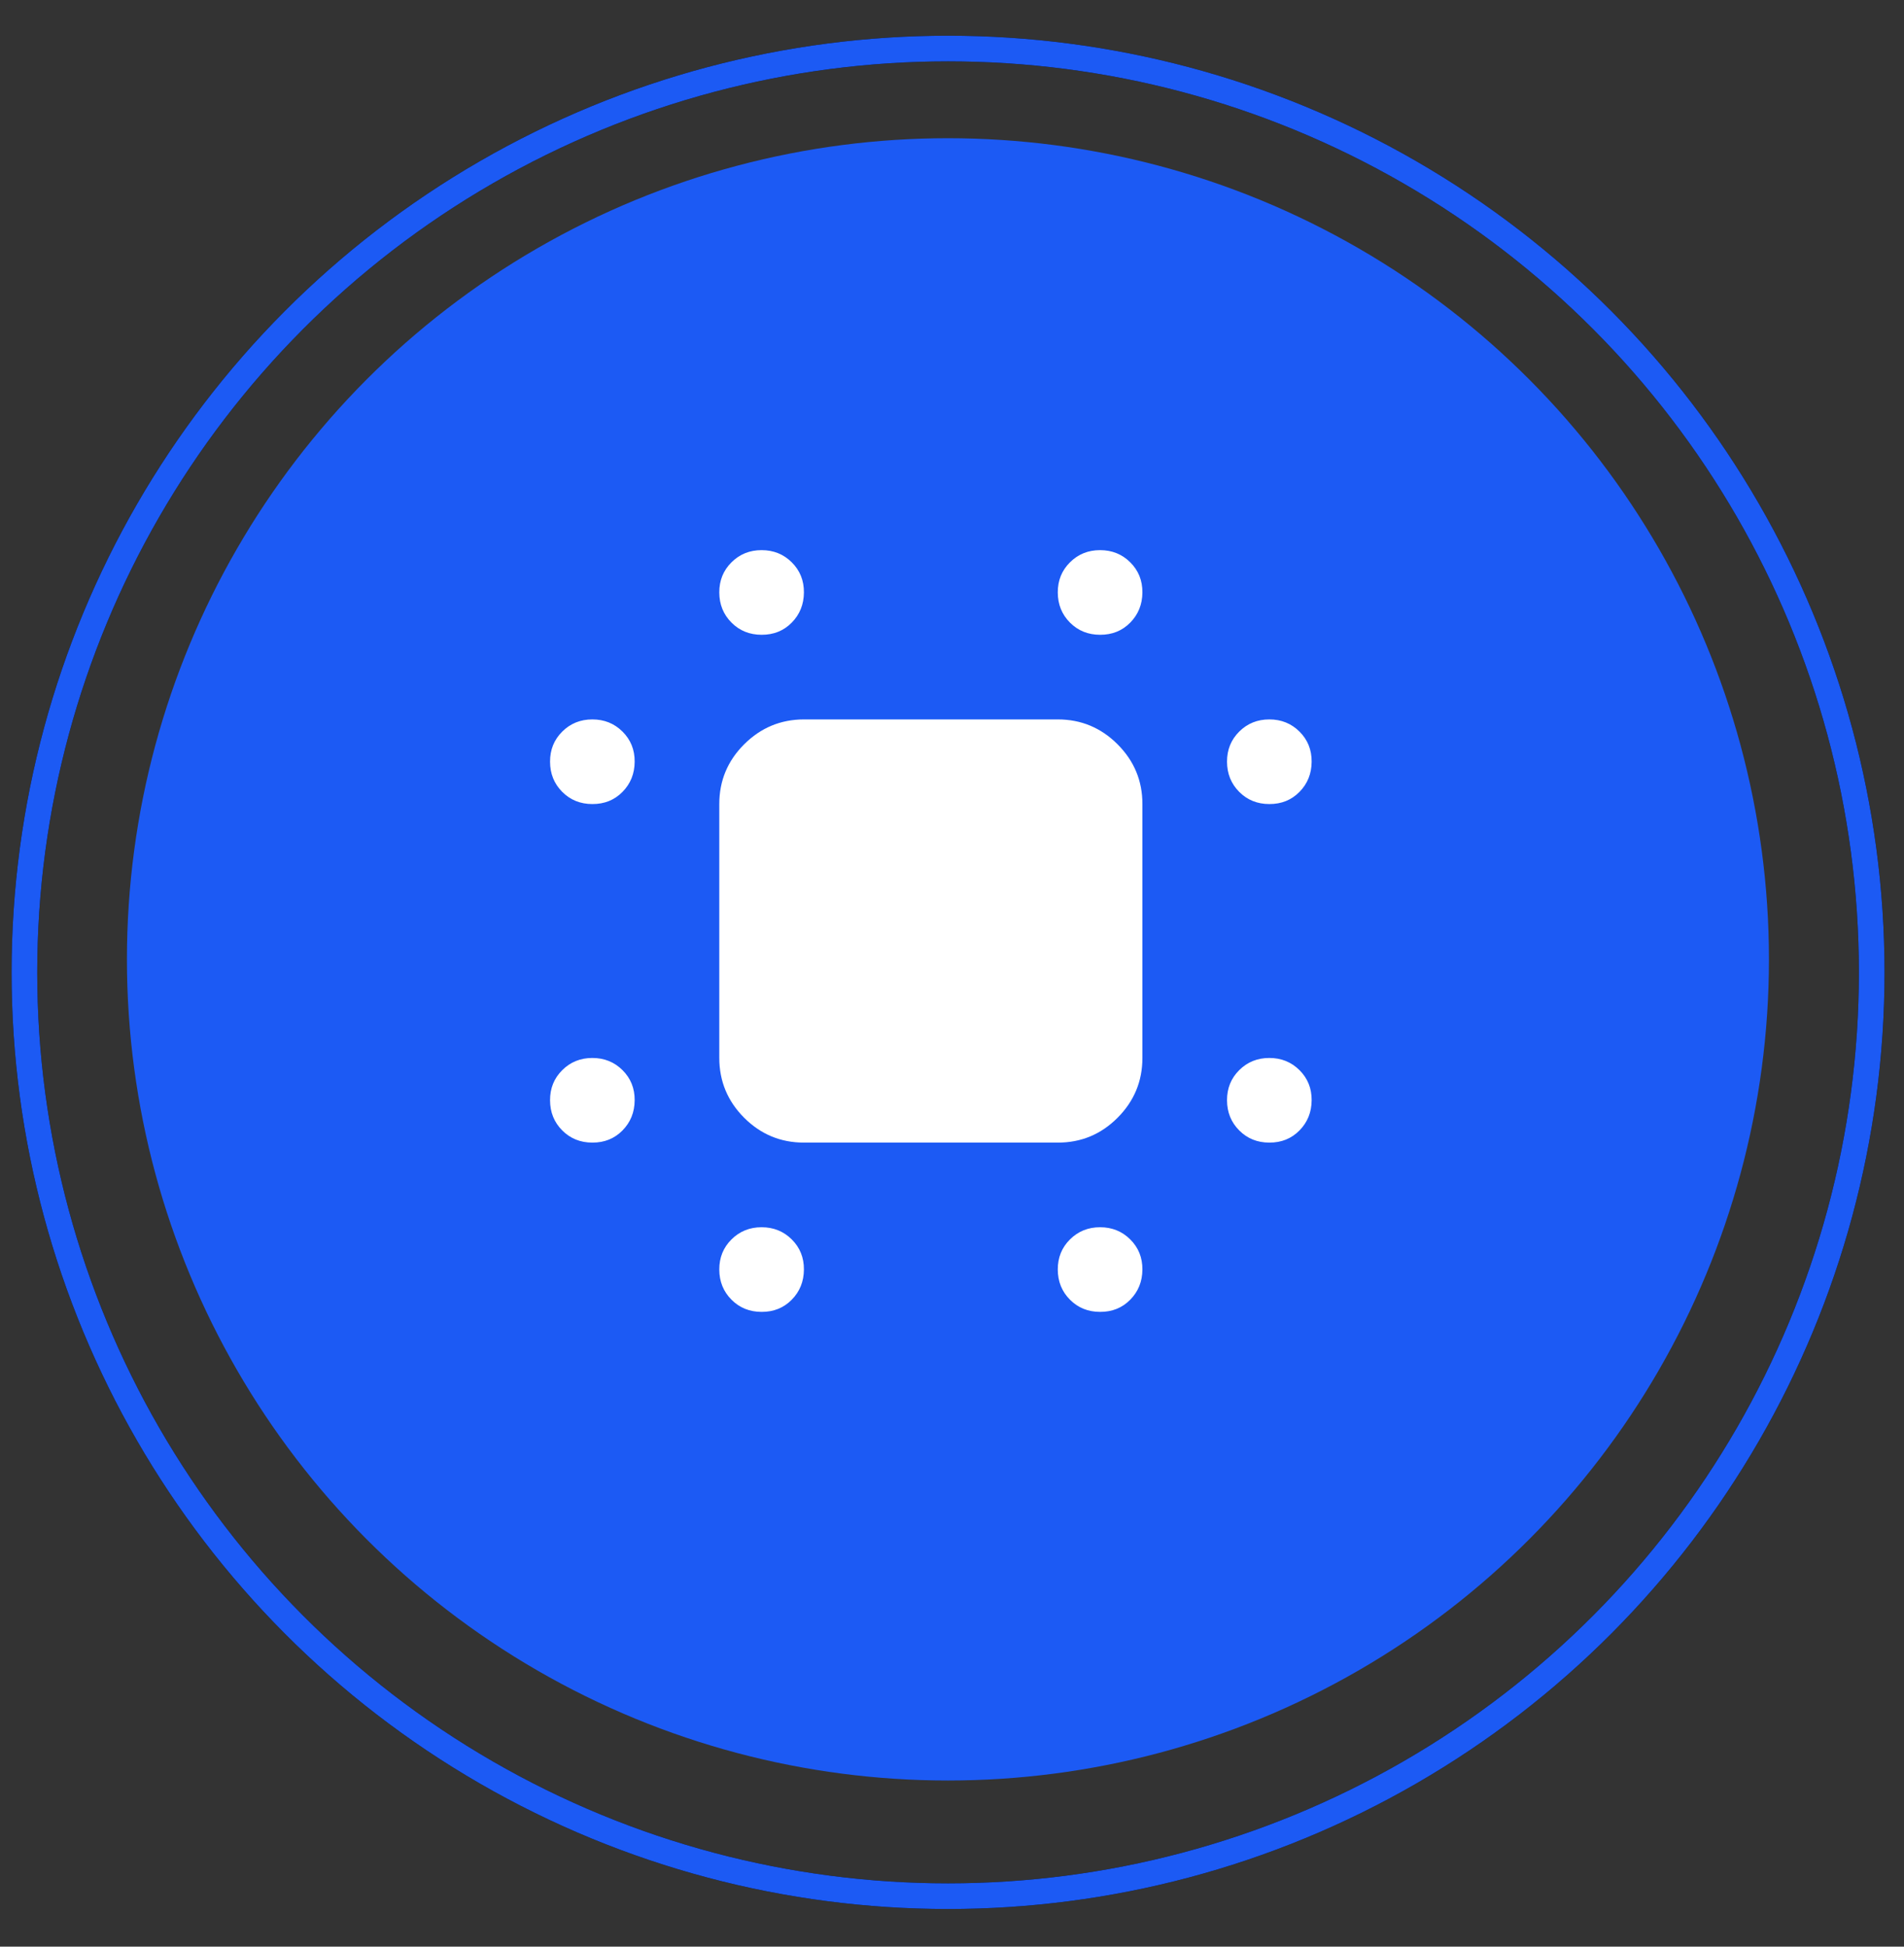
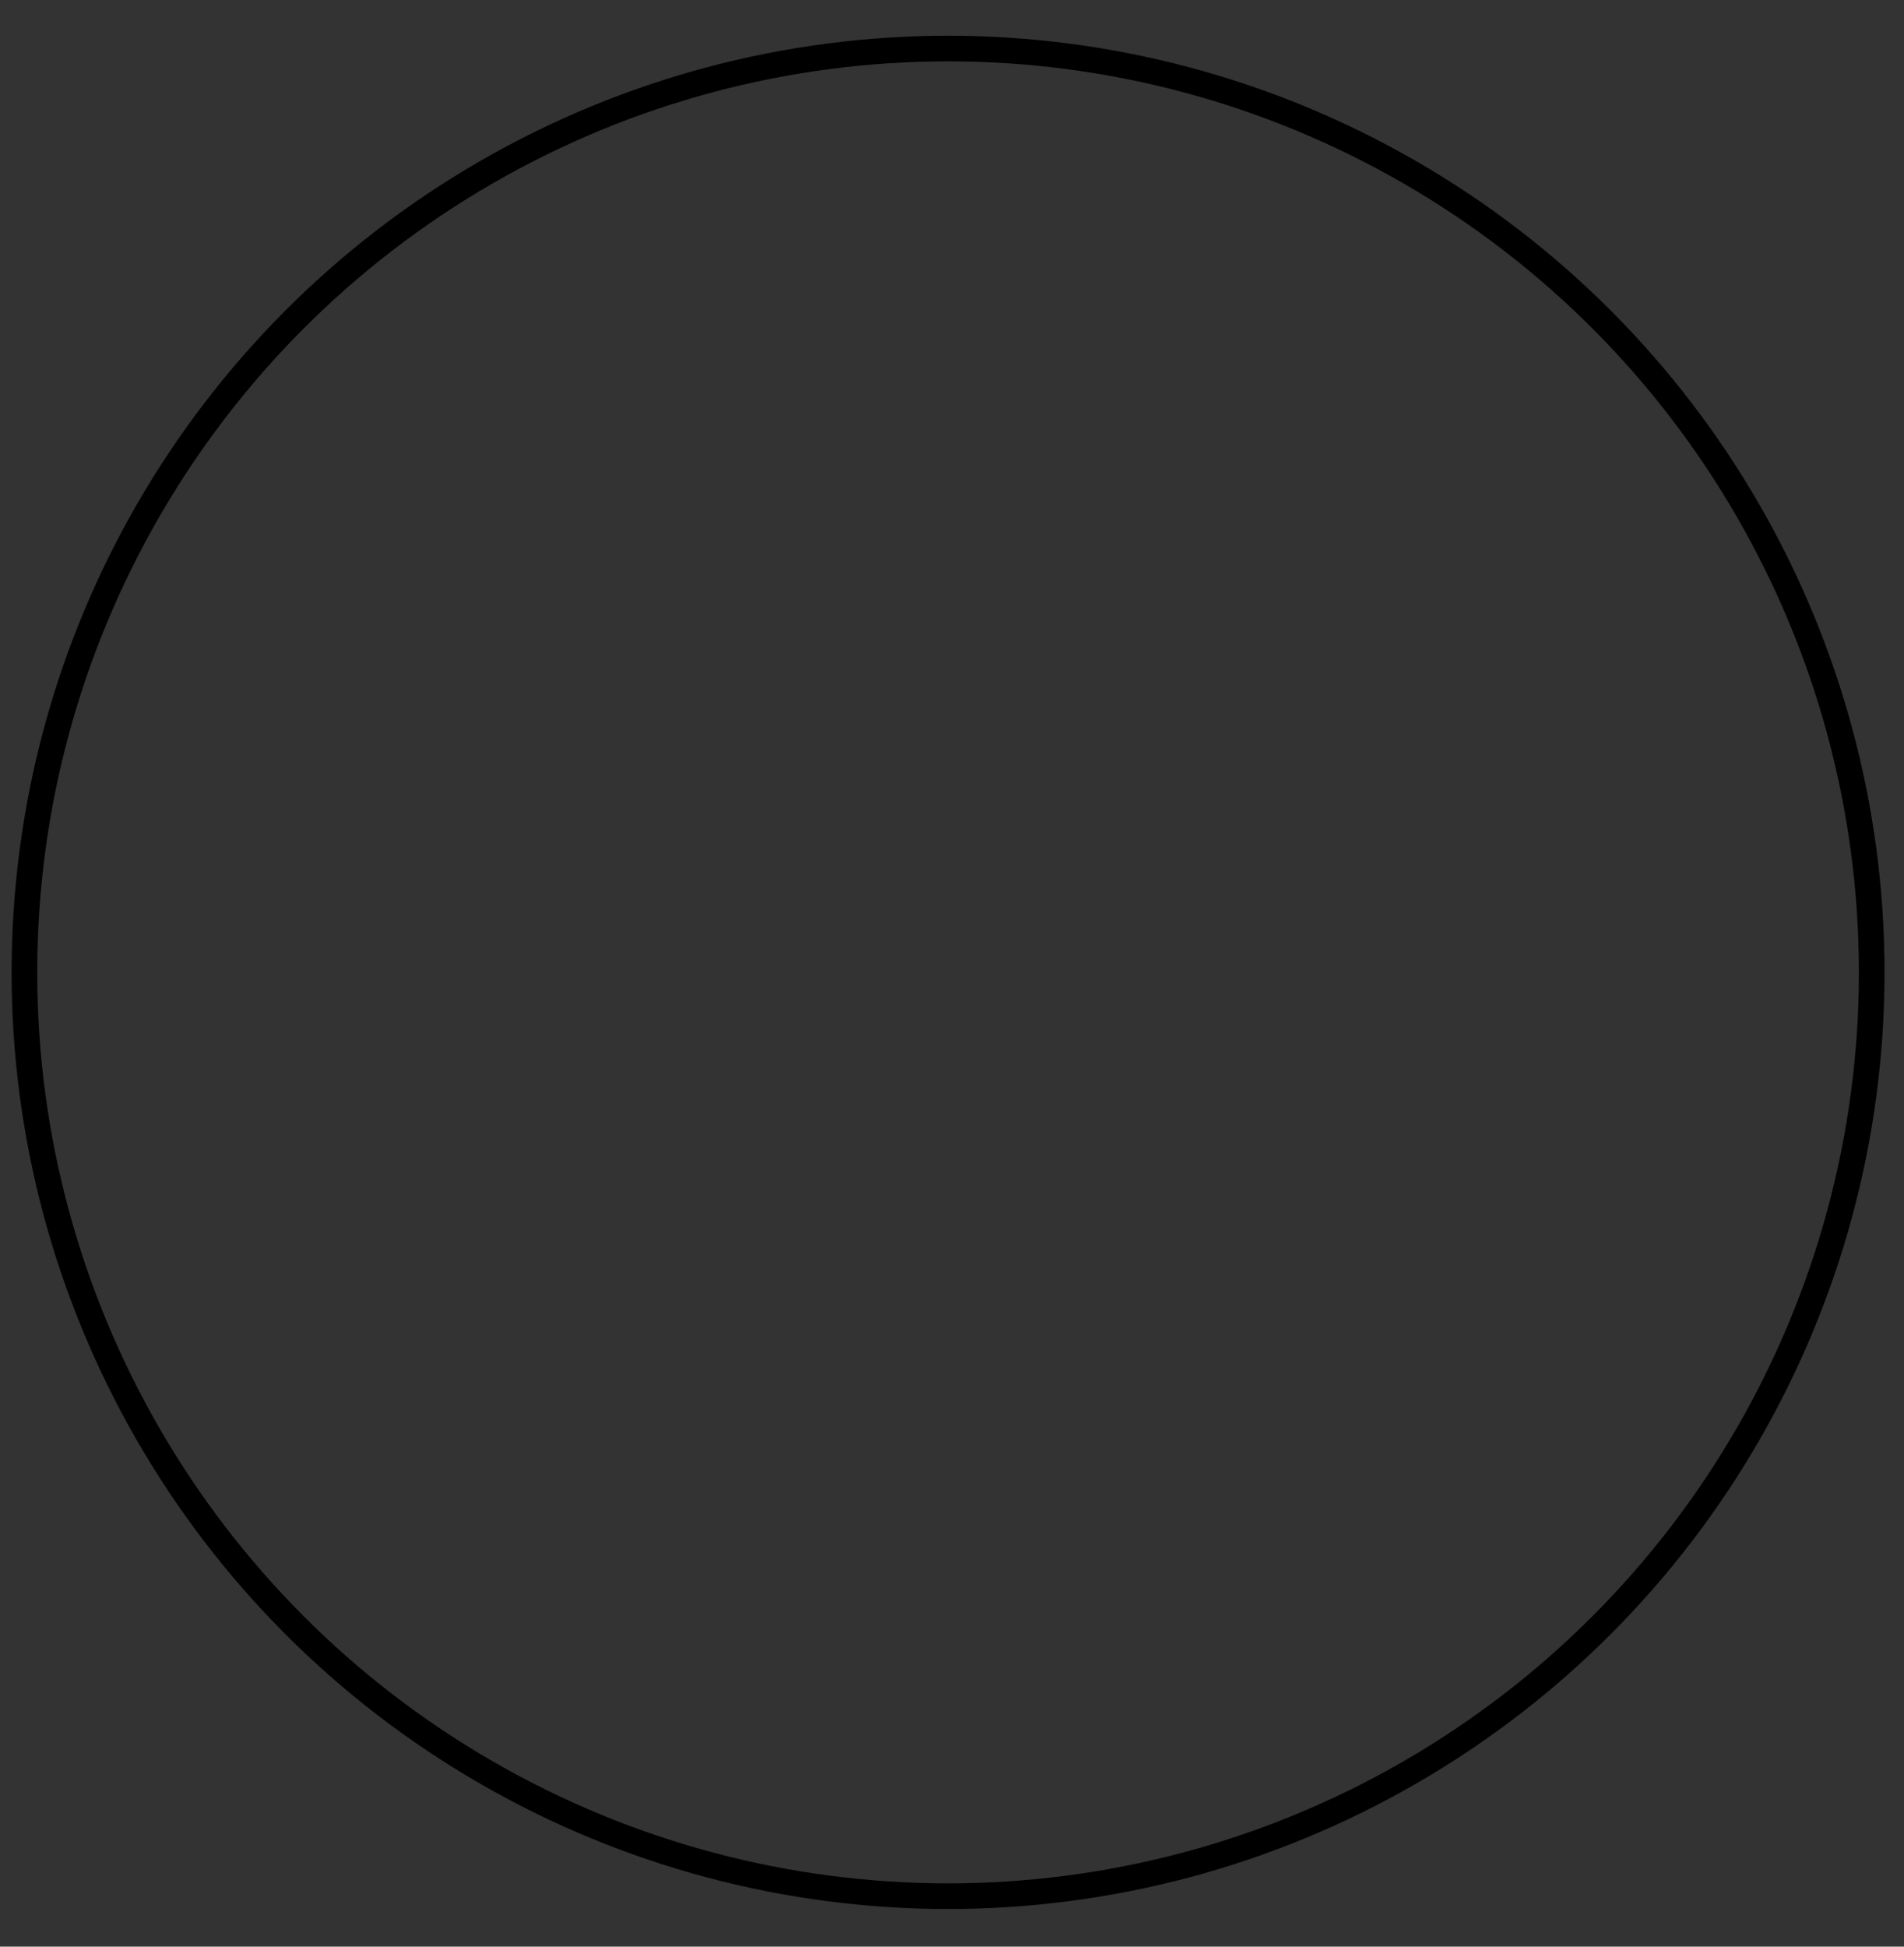
<svg xmlns="http://www.w3.org/2000/svg" width="45" height="46" viewBox="0 0 45 46" fill="none">
  <rect x="0" y="0" width="45" height="46" fill="#333333" stroke="none" />
-   <circle cx="22.404" cy="22.67" r="19.404" fill="#1C5AF4" />
-   <path d="M18 15C17.717 15 17.479 14.904 17.288 14.712C17.097 14.52 17.001 14.283 17 14C16.999 13.717 17.095 13.48 17.288 13.288C17.481 13.096 17.718 13 18 13C18.282 13 18.52 13.096 18.713 13.288C18.906 13.48 19.002 13.717 19 14C18.998 14.283 18.902 14.52 18.712 14.713C18.522 14.906 18.285 15.001 18 15ZM26 15C25.717 15 25.479 14.904 25.288 14.712C25.097 14.52 25.001 14.283 25 14C24.999 13.717 25.095 13.48 25.288 13.288C25.481 13.096 25.718 13 26 13C26.282 13 26.52 13.096 26.713 13.288C26.906 13.48 27.002 13.717 27 14C26.998 14.283 26.902 14.52 26.712 14.713C26.522 14.906 26.285 15.001 26 15ZM14 19C13.717 19 13.479 18.904 13.288 18.712C13.097 18.52 13.001 18.283 13 18C12.999 17.717 13.095 17.48 13.288 17.288C13.481 17.096 13.718 17 14 17C14.282 17 14.52 17.096 14.713 17.288C14.906 17.48 15.002 17.717 15 18C14.998 18.283 14.902 18.52 14.712 18.713C14.522 18.906 14.285 19.001 14 19ZM30 19C29.717 19 29.479 18.904 29.288 18.712C29.097 18.52 29.001 18.283 29 18C28.999 17.717 29.095 17.48 29.288 17.288C29.481 17.096 29.718 17 30 17C30.282 17 30.52 17.096 30.713 17.288C30.906 17.48 31.002 17.717 31 18C30.998 18.283 30.902 18.52 30.712 18.713C30.522 18.906 30.285 19.001 30 19ZM14 27C13.717 27 13.479 26.904 13.288 26.712C13.097 26.52 13.001 26.283 13 26C12.999 25.717 13.095 25.48 13.288 25.288C13.481 25.096 13.718 25 14 25C14.282 25 14.52 25.096 14.713 25.288C14.906 25.48 15.002 25.717 15 26C14.998 26.283 14.902 26.52 14.712 26.713C14.522 26.906 14.285 27.001 14 27ZM30 27C29.717 27 29.479 26.904 29.288 26.712C29.097 26.52 29.001 26.283 29 26C28.999 25.717 29.095 25.48 29.288 25.288C29.481 25.096 29.718 25 30 25C30.282 25 30.52 25.096 30.713 25.288C30.906 25.48 31.002 25.717 31 26C30.998 26.283 30.902 26.52 30.712 26.713C30.522 26.906 30.285 27.001 30 27ZM18 31C17.717 31 17.479 30.904 17.288 30.712C17.097 30.52 17.001 30.283 17 30C16.999 29.717 17.095 29.48 17.288 29.288C17.481 29.096 17.718 29 18 29C18.282 29 18.52 29.096 18.713 29.288C18.906 29.48 19.002 29.717 19 30C18.998 30.283 18.902 30.52 18.712 30.713C18.522 30.906 18.285 31.001 18 31ZM26 31C25.717 31 25.479 30.904 25.288 30.712C25.097 30.52 25.001 30.283 25 30C24.999 29.717 25.095 29.48 25.288 29.288C25.481 29.096 25.718 29 26 29C26.282 29 26.52 29.096 26.713 29.288C26.906 29.48 27.002 29.717 27 30C26.998 30.283 26.902 30.52 26.712 30.713C26.522 30.906 26.285 31.001 26 31ZM19 27C18.45 27 17.979 26.804 17.588 26.413C17.197 26.022 17.001 25.551 17 25V19C17 18.45 17.196 17.979 17.588 17.588C17.98 17.197 18.451 17.001 19 17H25C25.55 17 26.021 17.196 26.413 17.588C26.805 17.98 27.001 18.451 27 19V25C27 25.55 26.804 26.021 26.413 26.413C26.022 26.805 25.551 27.001 25 27H19Z" fill="white" />
  <circle cx="22.407" cy="22.977" r="21.83" stroke="black" stroke-width="0.606" />
-   <circle cx="22.407" cy="22.977" r="21.83" stroke="#1C5AF4" stroke-width="0.606" />
</svg>